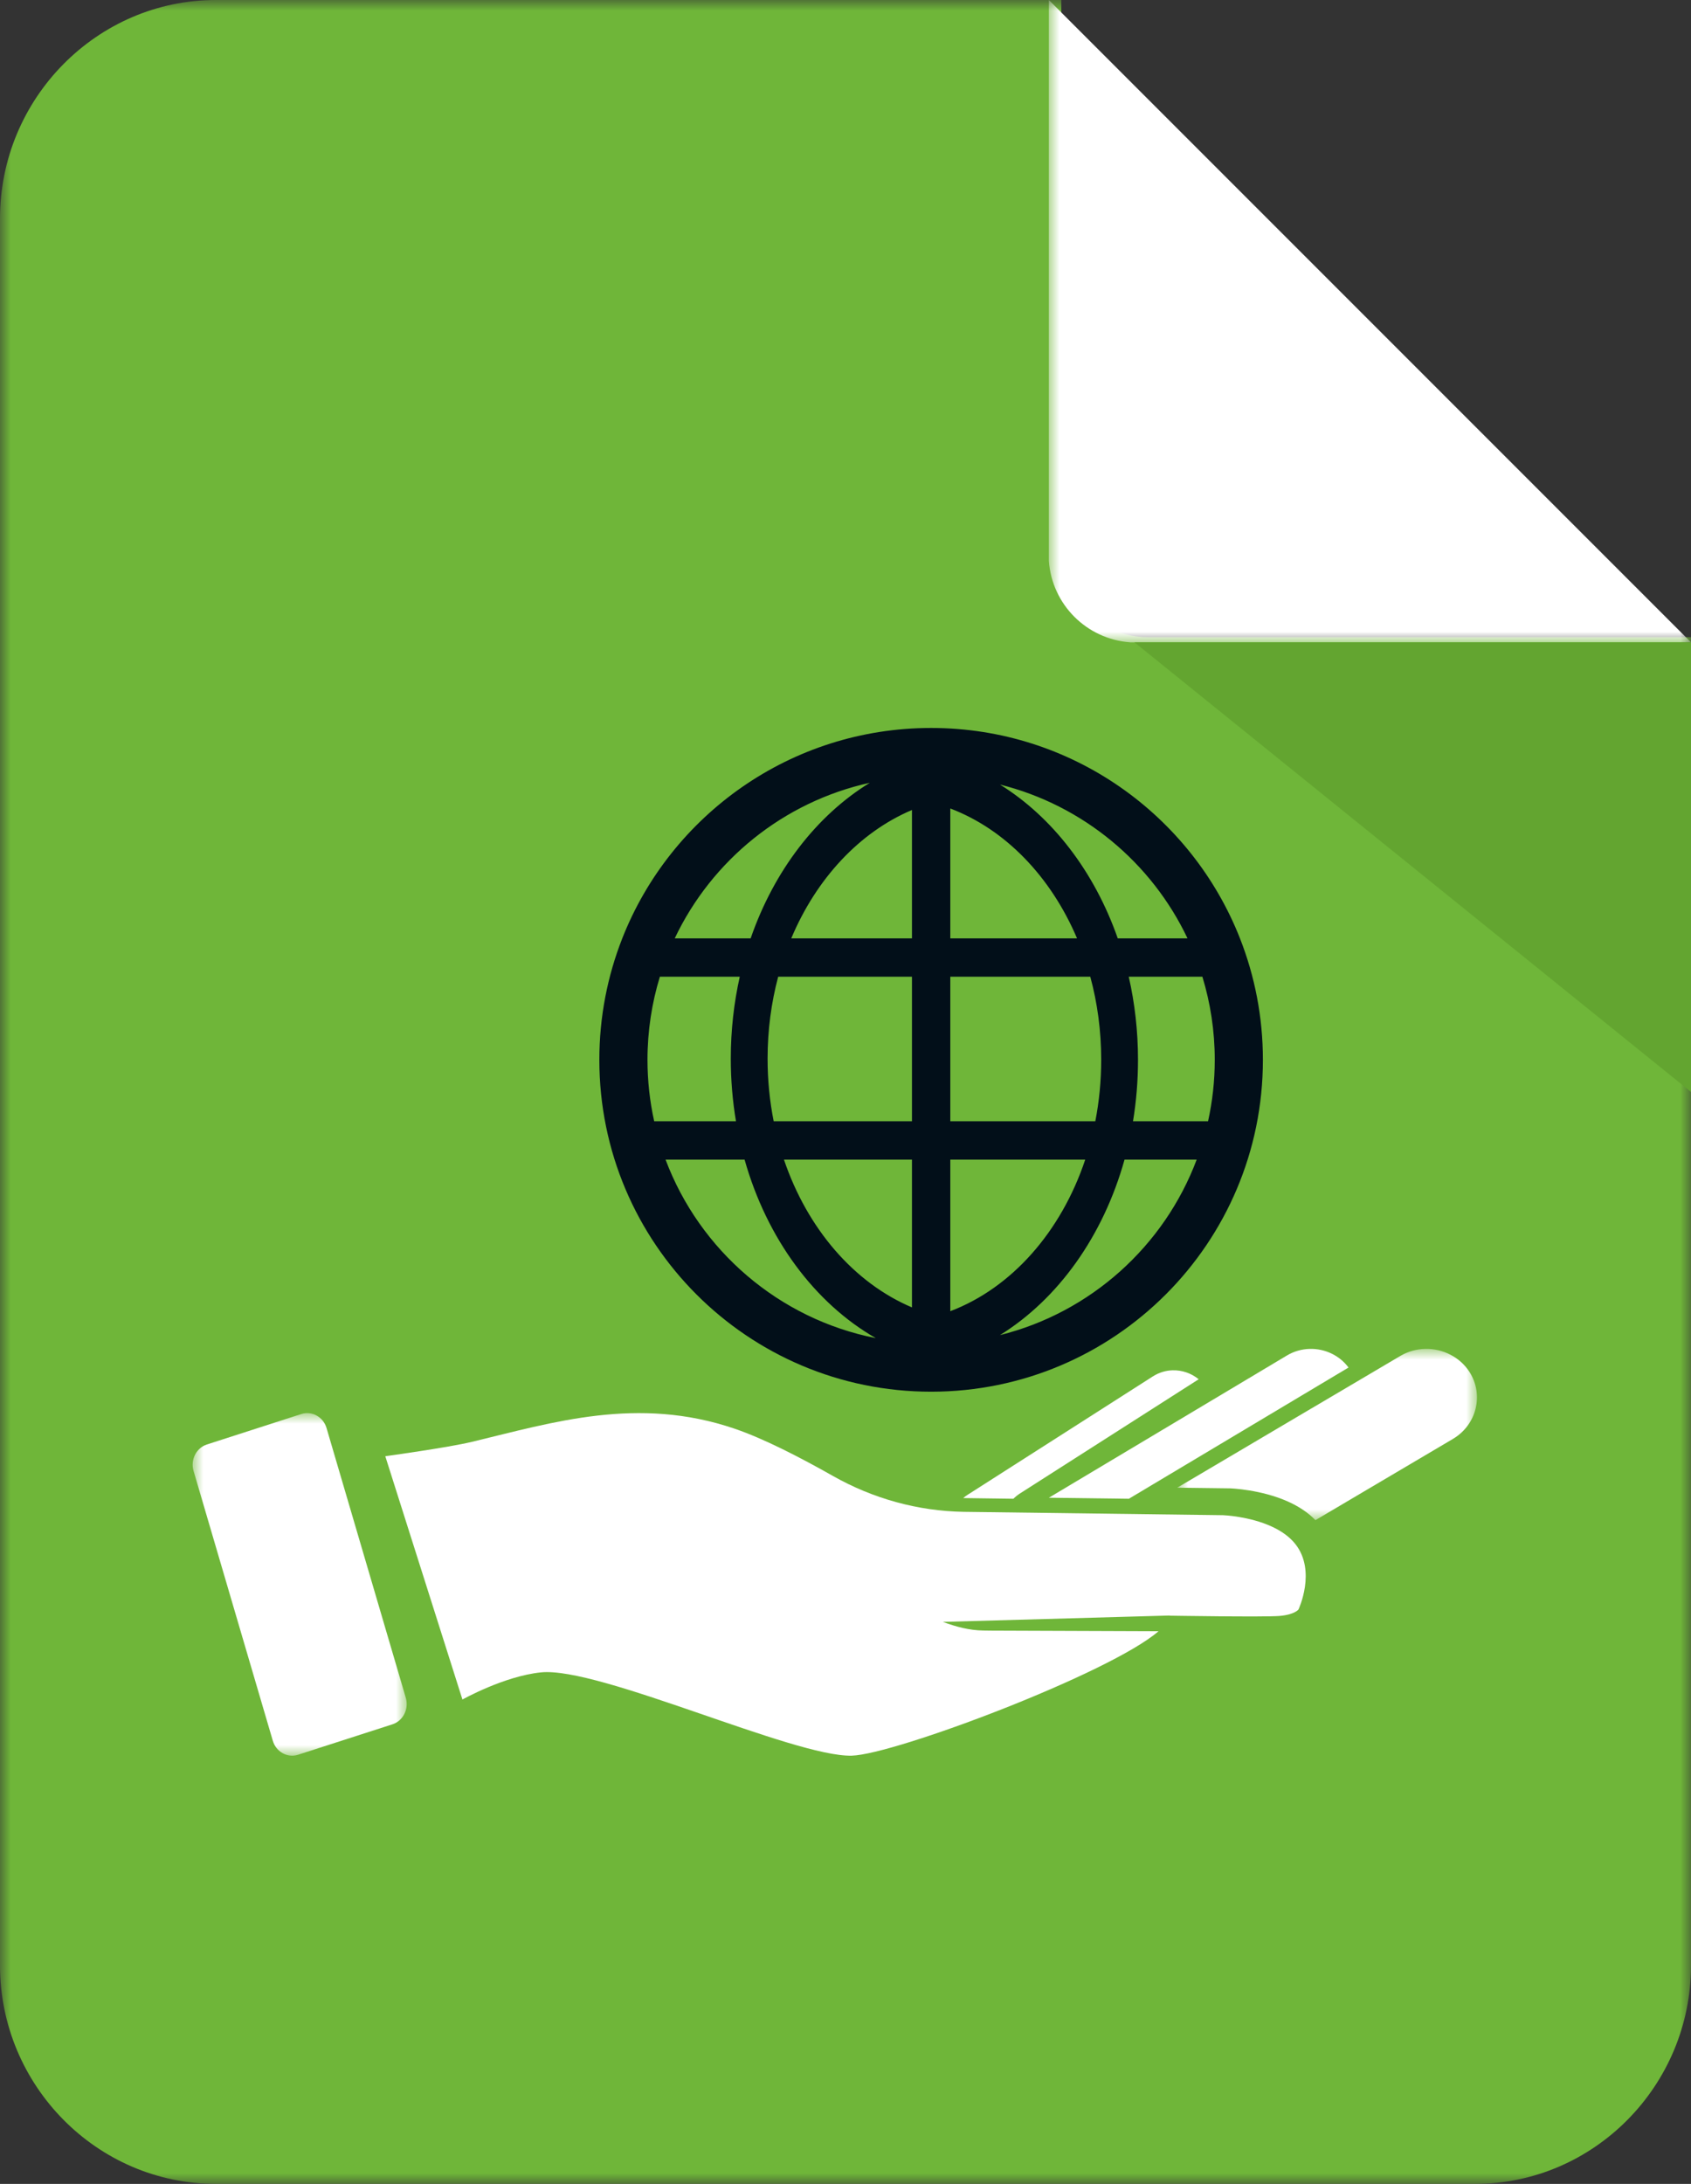
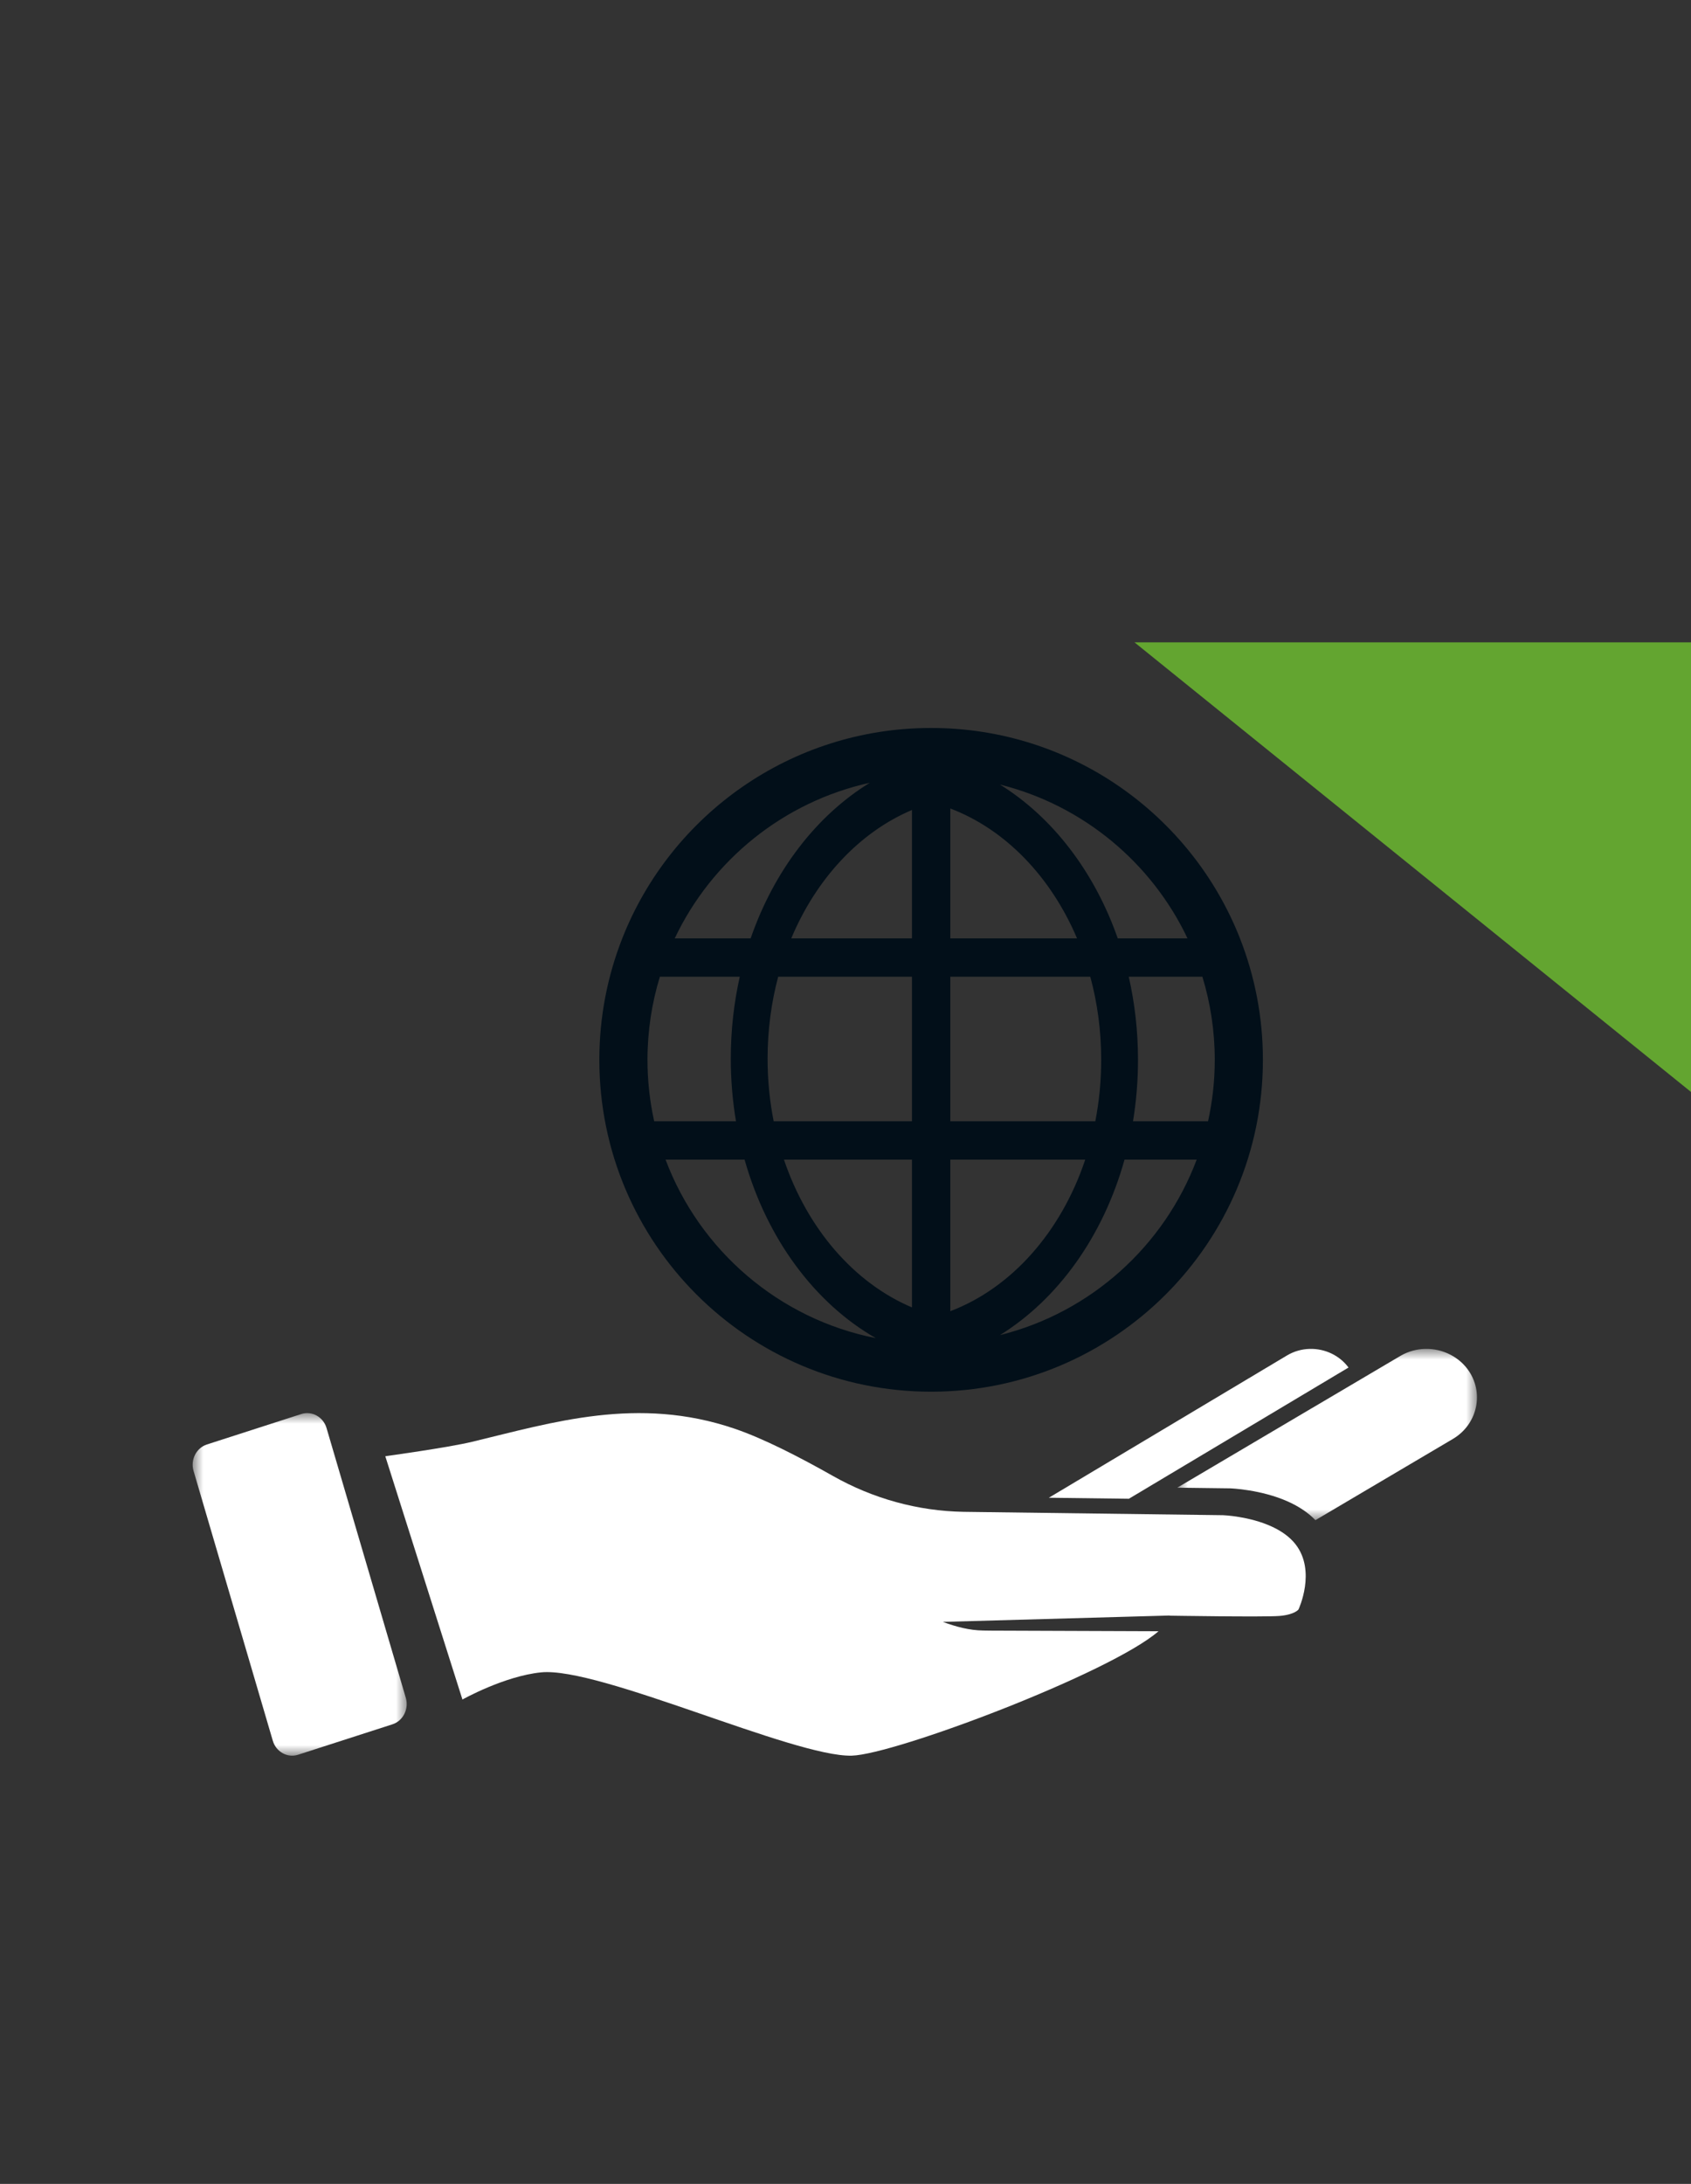
<svg xmlns="http://www.w3.org/2000/svg" width="79" height="102" viewBox="0 0 79 102" fill="none">
  <rect x="0" y="0" width="79" height="102" fill="#333333" stroke="none" />
  <mask id="mask0_107_177" style="mask-type:luminance" maskUnits="userSpaceOnUse" x="0" y="0" width="79" height="102">
    <path fill-rule="evenodd" clip-rule="evenodd" d="M0 0H79V102H0V0Z" fill="white" />
  </mask>
  <g mask="url(#mask0_107_177)">
-     <path fill-rule="evenodd" clip-rule="evenodd" d="M53.617 29.758C51.397 29.758 49.583 27.922 49.583 25.677V0H10.085C4.538 0 0 4.591 0 10.203V91.797C0 97.409 4.538 102 10.085 102H68.915C74.462 102 79 97.409 79 91.797V29.758H53.617Z" fill="#6FB639" />
-   </g>
+     </g>
  <mask id="mask1_107_177" style="mask-type:luminance" maskUnits="userSpaceOnUse" x="49" y="0" width="30" height="30">
    <path fill-rule="evenodd" clip-rule="evenodd" d="M49 0H79V30H49V0Z" fill="white" />
  </mask>
  <g mask="url(#mask1_107_177)">
-     <path fill-rule="evenodd" clip-rule="evenodd" d="M52.797 30H79L49 -0V26.198C49.145 28.23 50.765 29.853 52.797 30" fill="white" />
-   </g>
+     </g>
  <path fill-rule="evenodd" clip-rule="evenodd" d="M79 51V30H53L79 51Z" fill="#63A530" />
  <path fill-rule="evenodd" clip-rule="evenodd" d="M52.536 54.16C51.54 57.734 49.431 60.674 46.716 62.357C50.957 61.3 54.389 58.199 55.907 54.16H52.536ZM56.751 49.5C56.751 48.149 56.548 46.846 56.173 45.618H52.733C53.014 46.853 53.165 48.155 53.165 49.5C53.165 50.483 53.084 51.442 52.932 52.369H56.438C56.642 51.445 56.751 50.485 56.751 49.5V49.5ZM46.716 36.643C49.17 38.164 51.129 40.712 52.219 43.827H55.478C53.798 40.287 50.595 37.611 46.716 36.643V36.643ZM44.396 43.827H50.317C49.093 40.946 46.966 38.735 44.396 37.761V43.827ZM44.396 52.369H51.171C51.35 51.449 51.446 50.488 51.446 49.5C51.446 48.143 51.267 46.838 50.936 45.618H44.396V52.369ZM44.396 61.24C47.259 60.154 49.573 57.533 50.7 54.16H44.396V61.24ZM42.605 54.16H36.624C37.717 57.386 39.898 59.917 42.605 61.063V54.16ZM42.605 45.618H36.355C36.034 46.823 35.86 48.11 35.86 49.446C35.86 50.454 35.959 51.432 36.145 52.369H42.605V45.618ZM42.605 37.831C40.156 38.867 38.138 41.035 36.966 43.827H42.605V37.831ZM31.522 43.827H35.069C36.161 40.668 38.147 38.087 40.636 36.56C36.599 37.45 33.253 40.18 31.522 43.827V43.827ZM30.249 49.5C30.249 50.485 30.358 51.445 30.562 52.369H34.383C34.225 51.425 34.141 50.448 34.141 49.446C34.141 48.121 34.287 46.837 34.56 45.618H30.828C30.452 46.846 30.249 48.149 30.249 49.5V49.5ZM40.915 62.498C38.057 60.861 35.827 57.852 34.785 54.16H31.093C32.685 58.397 36.385 61.602 40.915 62.498V62.498ZM43.5 65C34.94 65 28 58.061 28 49.5C28 47.501 28.379 45.59 29.068 43.836V43.827H29.071C31.335 38.073 36.942 34 43.5 34C50.058 34 55.665 38.073 57.929 43.827H57.932V43.836C58.621 45.591 59 47.501 59 49.5C59 58.061 52.06 65 43.5 65V65Z" fill="#020F19" />
  <mask id="mask2_107_177" style="mask-type:luminance" maskUnits="userSpaceOnUse" x="9" y="66" width="10" height="16">
    <path fill-rule="evenodd" clip-rule="evenodd" d="M19 66H9V82H19V66Z" fill="white" />
  </mask>
  <g mask="url(#mask2_107_177)">
    <path fill-rule="evenodd" clip-rule="evenodd" d="M9.666 67.465L14.077 66.043C14.572 65.884 15.103 66.178 15.255 66.697L18.959 79.301C19.111 79.82 18.83 80.376 18.334 80.535L13.923 81.957C13.428 82.116 12.897 81.822 12.745 81.303L9.042 68.699C8.889 68.18 9.17 67.625 9.666 67.465" fill="white" />
  </g>
  <path fill-rule="evenodd" clip-rule="evenodd" d="M22.061 67.339C25.813 66.439 29.789 65.185 34.317 66.727C35.693 67.196 37.377 68.067 38.921 68.94C40.782 69.993 42.874 70.573 45.012 70.611L57.14 70.768C57.14 70.768 58.368 70.813 59.429 71.306C59.844 71.499 60.234 71.76 60.515 72.114C61.513 73.374 60.662 75.173 60.662 75.173C60.662 75.173 60.485 75.413 59.781 75.473C59.075 75.533 54.641 75.461 54.641 75.461L54.637 75.454L44.051 75.751C44.051 75.751 44.052 75.752 44.052 75.752C44.658 75.977 45.284 76.146 45.93 76.154L46.264 76.159L54.123 76.188C51.865 78.147 41.8 81.947 39.791 81.999C37.089 82.069 27.985 77.834 25.277 78.109C23.551 78.284 21.604 79.377 21.604 79.377L18 68.014C18 68.014 20.913 67.614 22.061 67.339" fill="white" />
-   <path fill-rule="evenodd" clip-rule="evenodd" d="M54.783 64.001C55.22 63.989 55.653 64.135 56 64.419L47.663 69.745C47.547 69.82 47.44 69.905 47.343 70L45 69.968C45.062 69.914 45.127 69.864 45.197 69.82L53.858 64.286C54.147 64.102 54.467 64.008 54.783 64.001" fill="white" />
  <path fill-rule="evenodd" clip-rule="evenodd" d="M52.739 70L49 69.953L59.503 63.679L60.123 63.309C60.444 63.116 60.812 63.01 61.189 63.001C61.907 62.983 62.586 63.312 63 63.871L60.032 65.644L52.739 70Z" fill="white" />
  <mask id="mask3_107_177" style="mask-type:luminance" maskUnits="userSpaceOnUse" x="55" y="63" width="14" height="8">
    <path fill-rule="evenodd" clip-rule="evenodd" d="M69 63H55V71H69V63Z" fill="white" />
  </mask>
  <g mask="url(#mask3_107_177)">
    <path fill-rule="evenodd" clip-rule="evenodd" d="M57.457 69.514H57.436L55 69.483L61.301 65.761H61.303L65.451 63.312C65.791 63.118 66.179 63.011 66.577 63.001C67.42 62.98 68.216 63.394 68.655 64.083C69.332 65.151 68.983 66.553 67.875 67.207L61.454 71C61.122 70.656 60.691 70.364 60.171 70.131C58.923 69.571 57.516 69.515 57.457 69.514" fill="white" />
  </g>
</svg>